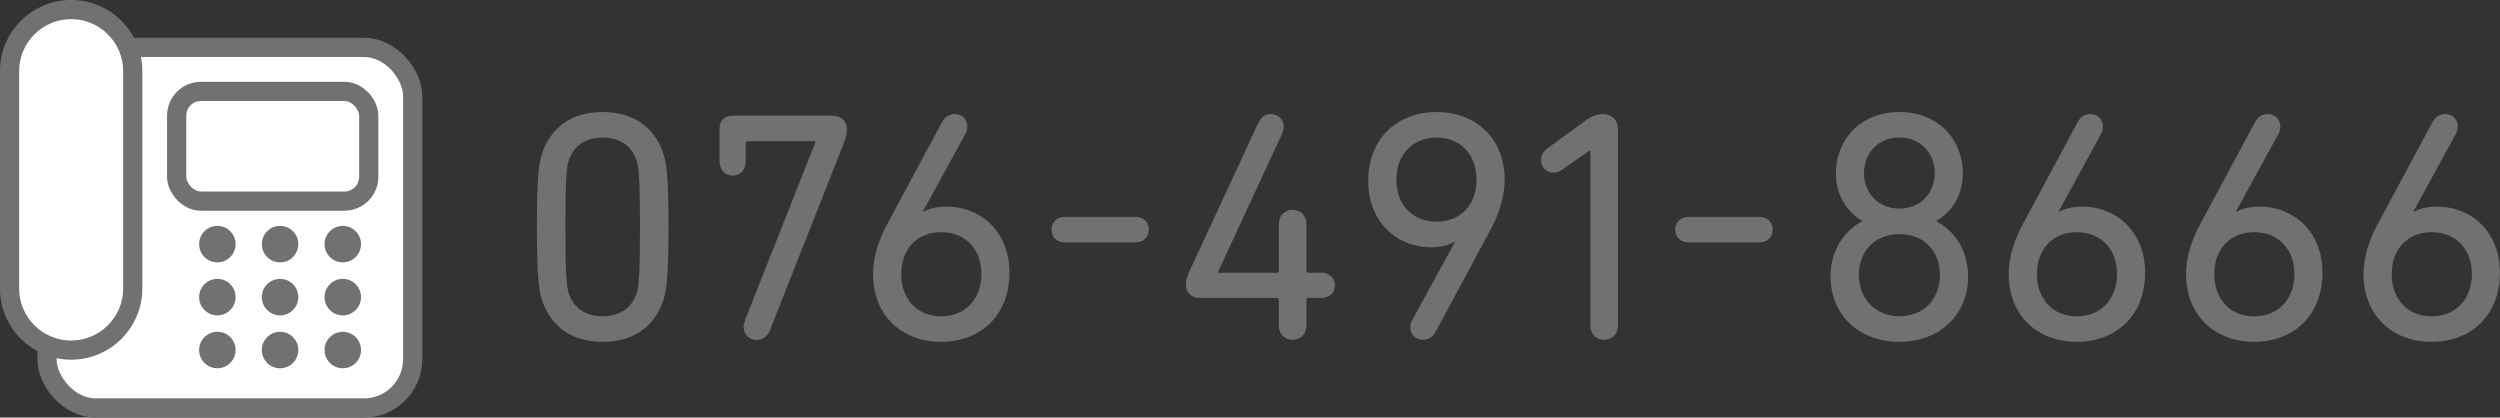
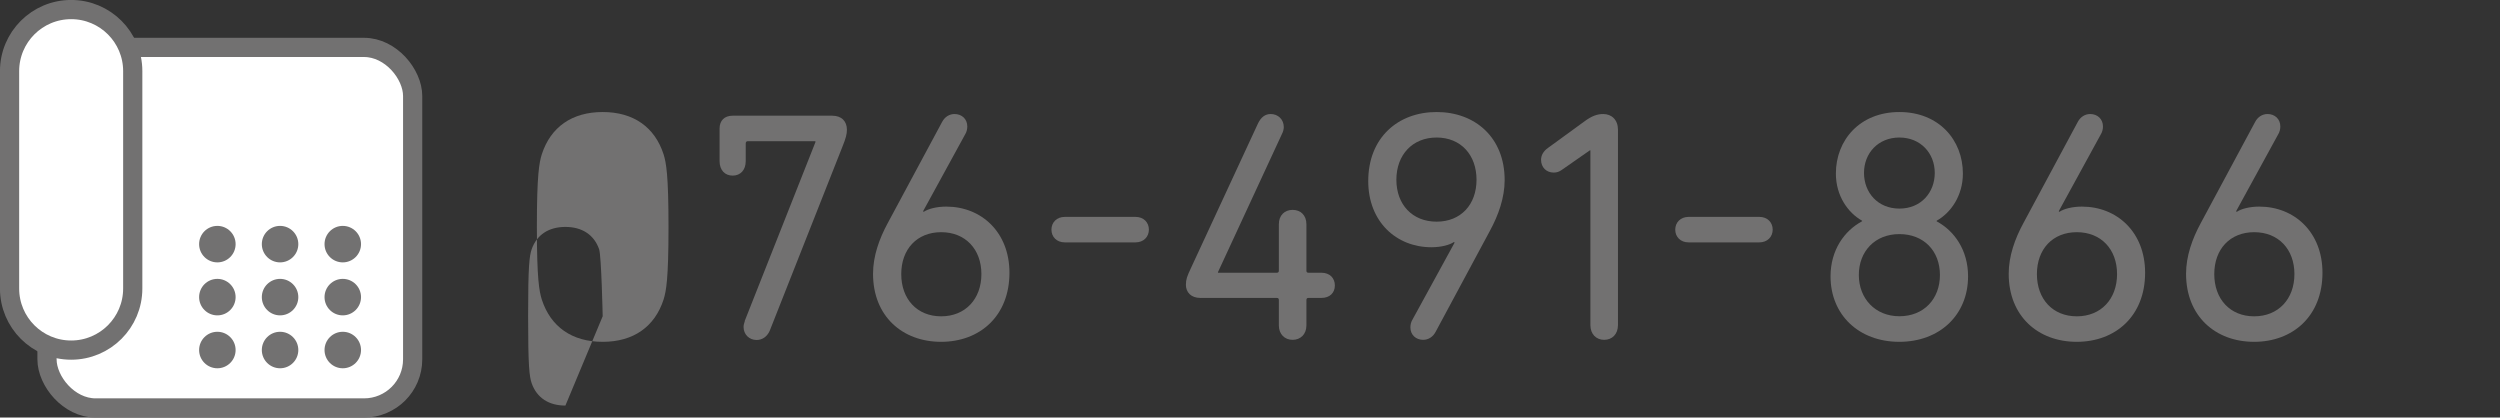
<svg xmlns="http://www.w3.org/2000/svg" id="_レイヤー_2" data-name="レイヤー 2" viewBox="0 0 313.76 52.4">
  <rect x="0" y="0" width="313.76" height="52.4" fill="#333333" stroke="none" />
  <defs>
    <style>
      .cls-1 {
        fill: #fff;
        stroke: #727171;
        stroke-linecap: round;
        stroke-linejoin: round;
        stroke-width: 2.41px;
      }

      .cls-2 {
        fill: #727171;
        stroke-width: 0px;
      }
    </style>
  </defs>
  <g id="_レイアウト_アウトライン" data-name="レイアウト＿アウトライン">
    <g>
      <g>
-         <path class="cls-2" d="m67.38,28.48c0-6.57.29-8.05.62-9.12,1.11-3.41,3.78-5.3,7.64-5.3s6.53,1.89,7.64,5.3c.33,1.07.62,2.55.62,9.12s-.29,8.05-.62,9.12c-1.11,3.41-3.78,5.3-7.64,5.3s-6.53-1.89-7.64-5.3c-.33-1.07-.62-2.55-.62-9.12Zm8.26,11.21c2.05,0,3.57-.94,4.23-2.79.29-.86.45-2.05.45-8.42s-.16-7.56-.45-8.42c-.66-1.85-2.18-2.79-4.23-2.79s-3.57.94-4.23,2.79c-.29.86-.45,2.05-.45,8.42s.16,7.56.45,8.42c.66,1.85,2.18,2.79,4.23,2.79Z" />
+         <path class="cls-2" d="m67.38,28.48c0-6.57.29-8.05.62-9.12,1.11-3.41,3.78-5.3,7.64-5.3s6.53,1.89,7.64,5.3c.33,1.07.62,2.55.62,9.12s-.29,8.05-.62,9.12c-1.11,3.41-3.78,5.3-7.64,5.3s-6.53-1.89-7.64-5.3c-.33-1.07-.62-2.55-.62-9.12Zm8.26,11.21s-.16-7.56-.45-8.42c-.66-1.85-2.18-2.79-4.23-2.79s-3.57.94-4.23,2.79c-.29.86-.45,2.05-.45,8.42s.16,7.56.45,8.42c.66,1.85,2.18,2.79,4.23,2.79Z" />
        <path class="cls-2" d="m93.47,40.27l8.87-22.43v-.12h-8.5c-.16,0-.25.12-.25.29v2.22c0,1.11-.66,1.81-1.64,1.81s-1.64-.7-1.64-1.81v-4.11c0-.99.62-1.6,1.64-1.6h12.49c1.19,0,1.85.7,1.85,1.77,0,.53-.12,1.03-.57,2.14l-9.12,23.09c-.33.74-.94,1.15-1.64,1.15-.94,0-1.64-.7-1.64-1.64,0-.25.08-.49.16-.74Z" />
        <path class="cls-2" d="m111.42,27.99l6.82-12.69c.33-.62.9-.99,1.56-.99.9,0,1.6.62,1.6,1.56,0,.33-.08.7-.29,1.03l-5.26,9.61.08.08c.53-.37,1.6-.66,2.83-.66,4.4,0,7.93,3.2,7.93,8.3,0,5.46-3.74,8.67-8.58,8.67s-8.54-3.2-8.54-8.54c0-2.22.78-4.4,1.85-6.37Zm6.7,11.71c3.04,0,5.05-2.18,5.05-5.3s-2.01-5.26-5.05-5.26-5.01,2.14-5.01,5.26,1.97,5.3,5.01,5.3Z" />
        <path class="cls-2" d="m131.96,28.82c0-.9.66-1.6,1.68-1.6h8.87c1.03,0,1.68.7,1.68,1.6s-.66,1.6-1.68,1.6h-8.87c-1.03,0-1.68-.7-1.68-1.6Z" />
        <path class="cls-2" d="m148.84,35.71c0-.62.12-.99.62-2.05l8.42-18.16c.37-.78.9-1.19,1.6-1.19.9,0,1.64.66,1.64,1.64,0,.25-.08.58-.21.82l-8.05,17.38v.08h7.39c.16,0,.25-.08.25-.25v-5.83c0-1.15.74-1.81,1.73-1.81s1.73.66,1.73,1.81v5.83c0,.16.08.25.25.25h1.64c1.03,0,1.68.66,1.68,1.6s-.66,1.56-1.68,1.56h-1.64c-.16,0-.25.08-.25.25v3.2c0,1.11-.74,1.81-1.73,1.81s-1.73-.7-1.73-1.81v-3.2c0-.16-.08-.25-.25-.25h-9.61c-1.15,0-1.81-.7-1.81-1.68Z" />
        <path class="cls-2" d="m177.3,40.06l5.26-9.61-.08-.08c-.53.37-1.6.66-2.83.66-4.4,0-7.93-3.2-7.93-8.3,0-5.46,3.74-8.67,8.58-8.67s8.54,3.2,8.54,8.54c0,2.22-.78,4.4-1.85,6.37l-6.82,12.69c-.33.62-.9.99-1.56.99-.9,0-1.6-.62-1.6-1.56,0-.33.08-.7.29-1.03Zm8.01-17.5c0-3.12-1.97-5.3-5.01-5.3s-5.05,2.18-5.05,5.3,2.01,5.26,5.05,5.26,5.01-2.14,5.01-5.26Z" />
        <path class="cls-2" d="m199.61,18.87h-.08l-3.53,2.46c-.29.21-.62.33-.99.33-.94,0-1.6-.66-1.6-1.6,0-.53.25-1.07.9-1.52l4.52-3.29c.94-.7,1.64-.94,2.38-.94,1.07,0,1.85.74,1.85,1.97v24.52c0,1.15-.74,1.85-1.73,1.85s-1.73-.7-1.73-1.85v-21.93Z" />
        <path class="cls-2" d="m210.25,28.82c0-.9.66-1.6,1.68-1.6h8.87c1.03,0,1.68.7,1.68,1.6s-.66,1.6-1.68,1.6h-8.87c-1.03,0-1.68-.7-1.68-1.6Z" />
        <path class="cls-2" d="m233.7,27.78v-.08c-1.77-.99-3.29-3.12-3.29-5.92,0-4.19,3-7.72,7.97-7.72s7.97,3.53,7.97,7.72c0,2.79-1.52,4.93-3.29,5.92v.08c2.22,1.19,3.94,3.61,3.94,6.9,0,4.85-3.57,8.22-8.63,8.22s-8.63-3.37-8.63-8.22c0-3.29,1.73-5.71,3.94-6.9Zm4.68,11.91c3.08,0,5.09-2.18,5.09-5.18s-2.01-5.13-5.09-5.13-5.09,2.18-5.09,5.13,2.05,5.18,5.09,5.18Zm4.44-17.99c0-2.46-1.77-4.44-4.44-4.44s-4.44,1.97-4.44,4.44,1.73,4.48,4.44,4.48,4.44-2.01,4.44-4.48Z" />
        <path class="cls-2" d="m253.95,27.99l6.82-12.69c.33-.62.9-.99,1.56-.99.9,0,1.6.62,1.6,1.56,0,.33-.08.7-.29,1.03l-5.26,9.61.08.08c.53-.37,1.6-.66,2.83-.66,4.4,0,7.93,3.2,7.93,8.3,0,5.46-3.74,8.67-8.58,8.67s-8.54-3.2-8.54-8.54c0-2.22.78-4.4,1.85-6.37Zm6.7,11.71c3.04,0,5.05-2.18,5.05-5.3s-2.01-5.26-5.05-5.26-5.01,2.14-5.01,5.26,1.97,5.3,5.01,5.3Z" />
        <path class="cls-2" d="m276.21,27.99l6.82-12.69c.33-.62.9-.99,1.56-.99.9,0,1.6.62,1.6,1.56,0,.33-.08.7-.29,1.03l-5.26,9.61.08.08c.53-.37,1.6-.66,2.83-.66,4.4,0,7.93,3.2,7.93,8.3,0,5.46-3.74,8.67-8.58,8.67s-8.54-3.2-8.54-8.54c0-2.22.78-4.4,1.85-6.37Zm6.7,11.71c3.04,0,5.05-2.18,5.05-5.3s-2.01-5.26-5.05-5.26-5.01,2.14-5.01,5.26,1.97,5.3,5.01,5.3Z" />
-         <path class="cls-2" d="m298.48,27.99l6.82-12.69c.33-.62.9-.99,1.56-.99.9,0,1.6.62,1.6,1.56,0,.33-.08.7-.29,1.03l-5.26,9.61.08.08c.53-.37,1.6-.66,2.83-.66,4.4,0,7.93,3.2,7.93,8.3,0,5.46-3.74,8.67-8.58,8.67s-8.54-3.2-8.54-8.54c0-2.22.78-4.4,1.85-6.37Zm6.7,11.71c3.04,0,5.05-2.18,5.05-5.3s-2.01-5.26-5.05-5.26-5.01,2.14-5.01,5.26,1.97,5.3,5.01,5.3Z" />
      </g>
      <g>
        <rect class="cls-1" x="5.9" y="5.95" width="45.89" height="45.25" rx="6.1" ry="6.1" />
-         <rect class="cls-1" x="22.17" y="11.47" width="24.11" height="13.77" rx="3.05" ry="3.05" />
        <circle class="cls-2" cx="27.28" cy="43.93" r="2.29" />
        <circle class="cls-2" cx="35.15" cy="43.93" r="2.29" />
        <circle class="cls-2" cx="43.02" cy="43.93" r="2.29" />
        <circle class="cls-2" cx="27.28" cy="37.29" r="2.29" />
        <circle class="cls-2" cx="35.15" cy="37.29" r="2.29" />
        <circle class="cls-2" cx="43.02" cy="37.29" r="2.29" />
        <circle class="cls-2" cx="27.28" cy="30.64" r="2.29" />
        <circle class="cls-2" cx="35.15" cy="30.64" r="2.29" />
        <circle class="cls-2" cx="43.02" cy="30.64" r="2.29" />
        <path class="cls-1" d="m1.2,36.21h0c0,4.27,3.46,7.73,7.73,7.73h0c4.27,0,7.73-3.46,7.73-7.73h0V8.93h0c0-4.27-3.46-7.73-7.73-7.73h0C4.66,1.2,1.2,4.66,1.2,8.93h0v27.28Z" />
      </g>
    </g>
  </g>
</svg>